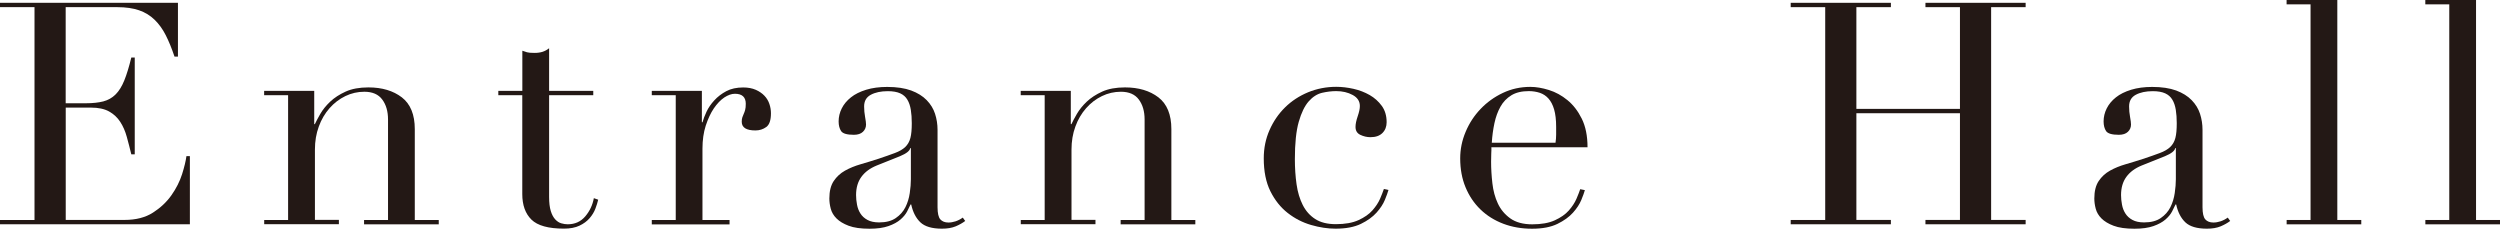
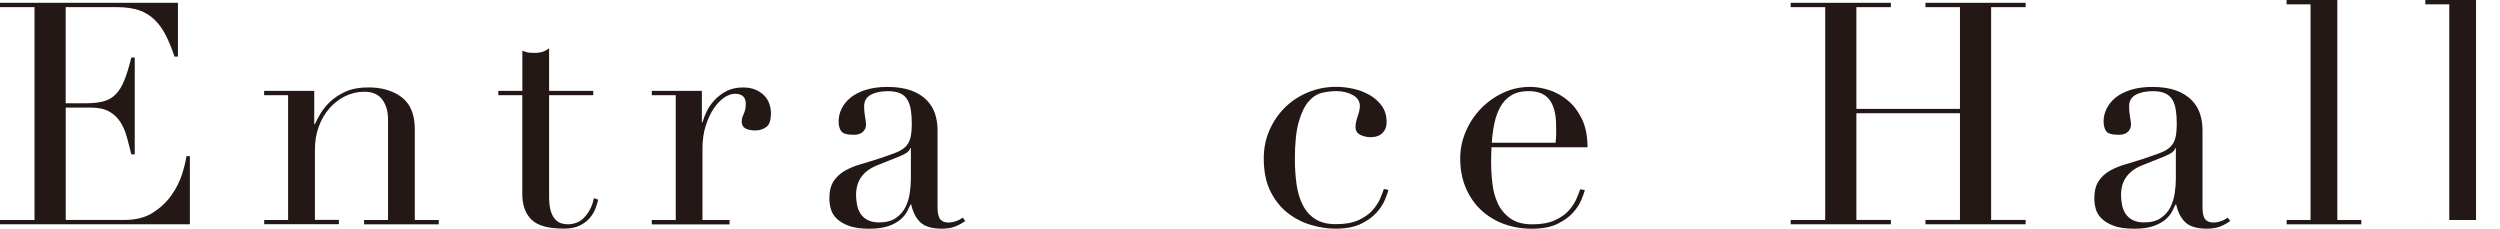
<svg xmlns="http://www.w3.org/2000/svg" id="_レイヤー_2" data-name="レイヤー 2" viewBox="0 0 471.63 43.14">
  <defs>
    <style>
      .cls-1 {
        fill: #231815;
        stroke-width: 0px;
      }
    </style>
  </defs>
  <g id="_レイヤー_1-2" data-name="レイヤー 1">
    <g>
      <path class="cls-1" d="M0,41.5h6.51V1.35H0v-.82h33.57v10.15h-.65c-.51-1.53-1.06-2.87-1.64-4.02s-1.29-2.13-2.11-2.93-1.8-1.4-2.93-1.79c-1.13-.39-2.5-.59-4.11-.59h-9.74v18.13h3.81c1.29,0,2.39-.12,3.29-.35.9-.24,1.67-.67,2.32-1.32.65-.65,1.19-1.53,1.64-2.64s.89-2.55,1.32-4.31h.65v18.25h-.65c-.27-1.13-.56-2.23-.85-3.29-.29-1.06-.7-2-1.23-2.82-.53-.82-1.23-1.48-2.11-1.97-.88-.49-2.03-.73-3.43-.73h-4.75v21.19h11.09c2.15,0,3.94-.46,5.37-1.38,1.43-.92,2.59-2.01,3.49-3.29s1.56-2.59,2-3.96c.43-1.37.7-2.5.82-3.4h.65v12.85H0v-.82Z" />
      <path class="cls-1" d="M49.83,41.5h4.52v-23.54h-4.52v-.82h9.45v6.28h.12c.23-.51.58-1.15,1.03-1.94.45-.78,1.07-1.55,1.85-2.29.78-.74,1.76-1.38,2.93-1.91,1.17-.53,2.6-.79,4.29-.79,2.58,0,4.68.63,6.31,1.88,1.62,1.25,2.44,3.25,2.44,5.99v17.14h4.52v.82h-14.09v-.82h4.52v-18.96c0-1.53-.36-2.78-1.09-3.76-.72-.98-1.85-1.47-3.38-1.47-1.25,0-2.45.27-3.58.82-1.13.55-2.13,1.31-2.99,2.29-.86.98-1.54,2.13-2.02,3.46-.49,1.33-.73,2.78-.73,4.34v13.26h4.52v.82h-14.09v-.82Z" />
      <path class="cls-1" d="M94.02,17.14h4.52v-7.57c.31.12.61.21.88.29.27.08.74.12,1.41.12.59,0,1.09-.07,1.53-.21.43-.14.84-.36,1.23-.67v8.04h8.33v.82h-8.33v19.19c0,1.1.11,1.99.32,2.67s.5,1.21.85,1.58c.35.37.73.62,1.14.73.41.12.81.18,1.2.18,1.37,0,2.47-.5,3.32-1.5.84-1,1.38-2.14,1.61-3.43l.82.29c-.12.51-.29,1.08-.53,1.7-.24.63-.6,1.22-1.09,1.79-.49.57-1.13,1.04-1.91,1.41-.78.37-1.76.56-2.93.56-2.93,0-4.98-.57-6.13-1.7-1.15-1.13-1.73-2.74-1.73-4.81v-18.66h-4.52v-.82Z" />
      <path class="cls-1" d="M122.96,41.5h4.52v-23.54h-4.52v-.82h9.45v5.93h.12c.16-.59.41-1.25.76-2,.35-.74.84-1.46,1.47-2.14.62-.68,1.38-1.26,2.26-1.73.88-.47,1.95-.7,3.2-.7.9,0,1.68.15,2.35.44.66.29,1.21.67,1.64,1.12.43.45.74.97.94,1.56.2.59.29,1.17.29,1.76,0,1.29-.29,2.15-.88,2.58s-1.27.65-2.05.65c-1.72,0-2.58-.55-2.58-1.64,0-.35.04-.64.12-.85s.17-.43.26-.65c.1-.21.19-.46.26-.73.08-.27.12-.66.12-1.17,0-1.25-.69-1.88-2.05-1.88-.63,0-1.29.24-2,.7-.7.47-1.36,1.16-1.97,2.05-.61.9-1.11,1.99-1.53,3.26-.41,1.27-.62,2.73-.62,4.37v13.44h5.11v.82h-14.67v-.82Z" />
      <path class="cls-1" d="M182.11,41.67c-.51.39-1.12.73-1.82,1.03-.7.29-1.57.44-2.58.44-1.88,0-3.24-.4-4.08-1.2-.84-.8-1.42-1.93-1.73-3.37h-.12c-.16.35-.37.79-.65,1.32-.27.53-.7,1.04-1.26,1.53-.57.49-1.32.9-2.26,1.23-.94.33-2.13.5-3.58.5-1.64,0-2.96-.19-3.93-.56-.98-.37-1.74-.83-2.29-1.38-.55-.55-.91-1.16-1.09-1.85-.18-.68-.26-1.32-.26-1.91,0-1.37.27-2.46.82-3.29.55-.82,1.26-1.48,2.14-1.97.88-.49,1.86-.89,2.93-1.2,1.08-.31,2.16-.65,3.26-1,1.29-.43,2.36-.8,3.2-1.12.84-.31,1.5-.69,1.97-1.14.47-.45.79-1.02.97-1.7.18-.68.26-1.61.26-2.79,0-.94-.06-1.78-.18-2.52-.12-.74-.33-1.38-.65-1.91-.31-.53-.76-.93-1.35-1.2-.59-.27-1.37-.41-2.35-.41-1.29,0-2.36.23-3.2.68-.84.45-1.26,1.18-1.26,2.2,0,.67.06,1.32.18,1.97.12.65.18,1.12.18,1.44,0,.55-.2,1.01-.59,1.38-.39.37-.96.56-1.7.56-1.29,0-2.09-.23-2.41-.7-.31-.47-.47-1.08-.47-1.82,0-.86.2-1.68.59-2.46.39-.78.97-1.48,1.73-2.08.76-.61,1.72-1.08,2.88-1.44,1.15-.35,2.47-.53,3.96-.53,1.8,0,3.31.23,4.52.67,1.21.45,2.19,1.06,2.93,1.82.74.76,1.27,1.62,1.58,2.58.31.96.47,1.97.47,3.02v14.61c0,1.13.18,1.9.53,2.29.35.39.86.59,1.53.59.43,0,.88-.08,1.35-.23.47-.16.92-.39,1.35-.7l.47.65ZM171.84,27.94h-.12c-.08.51-.72,1.02-1.94,1.53l-4.4,1.76c-1.25.51-2.21,1.22-2.88,2.14-.67.92-1,2.06-1,3.43,0,.59.06,1.19.18,1.82s.33,1.18.65,1.67c.31.49.75.89,1.32,1.2.57.31,1.3.47,2.2.47,1.29,0,2.34-.27,3.14-.82.8-.55,1.41-1.23,1.82-2.05.41-.82.68-1.71.82-2.67.14-.96.21-1.83.21-2.61v-5.87Z" />
-       <path class="cls-1" d="M192.56,41.5h4.52v-23.54h-4.52v-.82h9.45v6.28h.12c.23-.51.58-1.15,1.03-1.94.45-.78,1.07-1.55,1.85-2.29.78-.74,1.76-1.38,2.93-1.91,1.17-.53,2.6-.79,4.29-.79,2.58,0,4.68.63,6.31,1.88,1.62,1.25,2.44,3.25,2.44,5.99v17.14h4.52v.82h-14.09v-.82h4.52v-18.96c0-1.53-.36-2.78-1.09-3.76-.72-.98-1.85-1.47-3.38-1.47-1.25,0-2.45.27-3.58.82-1.13.55-2.13,1.31-2.99,2.29-.86.98-1.54,2.13-2.02,3.46-.49,1.33-.73,2.78-.73,4.34v13.26h4.52v.82h-14.09v-.82Z" />
      <path class="cls-1" d="M261.93,35.86c-.12.43-.34,1.05-.67,1.85-.33.8-.86,1.61-1.58,2.41-.72.8-1.7,1.51-2.93,2.11s-2.83.91-4.78.91c-1.49,0-3.03-.23-4.64-.7s-3.07-1.22-4.4-2.26c-1.33-1.04-2.42-2.4-3.26-4.08-.84-1.68-1.26-3.76-1.26-6.22,0-1.92.36-3.7,1.09-5.34.72-1.64,1.7-3.07,2.93-4.28s2.68-2.16,4.34-2.85c1.66-.68,3.43-1.03,5.31-1.03,1.06,0,2.14.13,3.26.38,1.12.25,2.13.65,3.05,1.17.92.53,1.68,1.21,2.29,2.05.61.84.91,1.87.91,3.08,0,.82-.26,1.5-.79,2.03s-1.28.79-2.26.79c-.67,0-1.3-.15-1.91-.44-.61-.29-.91-.79-.91-1.5,0-.55.14-1.21.41-2,.27-.78.41-1.43.41-1.94,0-.9-.45-1.59-1.35-2.08-.9-.49-1.94-.73-3.11-.73-.86,0-1.75.11-2.67.32-.92.22-1.76.75-2.52,1.61-.76.86-1.39,2.15-1.88,3.87-.49,1.72-.73,4.07-.73,7.04,0,1.68.11,3.27.32,4.75.21,1.49.61,2.79,1.17,3.9.57,1.12,1.35,2,2.35,2.64,1,.65,2.3.97,3.9.97,1.72,0,3.14-.25,4.26-.76,1.11-.51,2-1.12,2.64-1.85s1.12-1.46,1.44-2.2.55-1.35.71-1.82l.88.18Z" />
      <path class="cls-1" d="M281.36,27.76c0,.39,0,.79-.03,1.2-.02.41-.03.93-.03,1.56,0,1.29.08,2.64.24,4.05.16,1.41.5,2.68,1.03,3.81.53,1.14,1.31,2.07,2.35,2.82,1.04.74,2.42,1.12,4.14,1.12s3.14-.25,4.26-.76c1.11-.51,2-1.12,2.64-1.85s1.12-1.46,1.44-2.2.55-1.35.71-1.82l.88.18c-.12.43-.34,1.05-.67,1.85-.33.8-.86,1.61-1.58,2.41-.72.8-1.7,1.51-2.93,2.11s-2.83.91-4.78.91-3.77-.31-5.43-.94c-1.66-.63-3.1-1.53-4.31-2.7-1.21-1.17-2.15-2.57-2.82-4.2-.67-1.62-1-3.43-1-5.43,0-1.72.34-3.39,1.03-5.02.68-1.62,1.62-3.06,2.82-4.31,1.19-1.25,2.59-2.26,4.2-3.02,1.6-.76,3.33-1.14,5.17-1.14,1.09,0,2.27.2,3.52.59,1.25.39,2.42,1.03,3.49,1.91,1.08.88,1.98,2.04,2.7,3.49.72,1.45,1.09,3.25,1.09,5.4h-18.08ZM293.45,26.94c.08-.55.12-1.06.12-1.53v-1.47c0-1.33-.13-2.43-.38-3.29-.25-.86-.61-1.54-1.06-2.05-.45-.51-1-.87-1.64-1.09-.65-.21-1.34-.32-2.08-.32-1.33,0-2.43.26-3.29.79-.86.53-1.55,1.24-2.05,2.14-.51.9-.89,1.94-1.14,3.11-.25,1.17-.42,2.41-.5,3.7h12.03Z" />
      <path class="cls-1" d="M337.82,41.5h6.51V1.35h-6.51v-.82h18.9v.82h-6.51v19.19h19.54V1.35h-6.51v-.82h18.9v.82h-6.51v40.14h6.51v.82h-18.9v-.82h6.51v-20.13h-19.54v20.13h6.51v.82h-18.9v-.82Z" />
      <path class="cls-1" d="M420.75,41.67c-.51.39-1.12.73-1.82,1.03-.7.29-1.57.44-2.58.44-1.88,0-3.24-.4-4.08-1.2-.84-.8-1.42-1.93-1.73-3.37h-.12c-.16.35-.37.79-.65,1.32-.27.53-.7,1.04-1.26,1.53-.57.49-1.32.9-2.26,1.23-.94.33-2.13.5-3.58.5-1.64,0-2.96-.19-3.93-.56-.98-.37-1.74-.83-2.29-1.38-.55-.55-.91-1.16-1.09-1.85-.18-.68-.26-1.32-.26-1.91,0-1.37.27-2.46.82-3.29.55-.82,1.26-1.48,2.14-1.97.88-.49,1.86-.89,2.93-1.2,1.08-.31,2.16-.65,3.26-1,1.29-.43,2.36-.8,3.2-1.12.84-.31,1.5-.69,1.97-1.14.47-.45.79-1.02.97-1.7.18-.68.26-1.61.26-2.79,0-.94-.06-1.78-.18-2.52-.12-.74-.33-1.38-.65-1.91-.31-.53-.76-.93-1.35-1.2-.59-.27-1.37-.41-2.35-.41-1.29,0-2.36.23-3.2.68-.84.45-1.26,1.18-1.26,2.2,0,.67.06,1.32.18,1.97.12.65.18,1.12.18,1.44,0,.55-.2,1.01-.59,1.38-.39.37-.96.56-1.7.56-1.29,0-2.09-.23-2.41-.7-.31-.47-.47-1.08-.47-1.82,0-.86.2-1.68.59-2.46.39-.78.97-1.48,1.73-2.08.76-.61,1.72-1.08,2.88-1.44,1.15-.35,2.47-.53,3.96-.53,1.8,0,3.31.23,4.52.67,1.21.45,2.19,1.06,2.93,1.82.74.76,1.27,1.62,1.58,2.58.31.96.47,1.97.47,3.02v14.61c0,1.13.18,1.9.53,2.29.35.39.86.59,1.53.59.43,0,.88-.08,1.35-.23.47-.16.92-.39,1.35-.7l.47.65ZM410.48,27.94h-.12c-.08.51-.72,1.02-1.94,1.53l-4.4,1.76c-1.25.51-2.21,1.22-2.88,2.14-.67.92-1,2.06-1,3.43,0,.59.06,1.19.18,1.82s.33,1.18.65,1.67c.31.49.75.89,1.32,1.2.57.31,1.3.47,2.2.47,1.29,0,2.34-.27,3.14-.82.8-.55,1.41-1.23,1.82-2.05.41-.82.68-1.71.82-2.67.14-.96.21-1.83.21-2.61v-5.87Z" />
      <path class="cls-1" d="M431.37,41.5h4.52V.82h-4.52v-.82h9.57v41.5h4.52v.82h-14.08v-.82Z" />
-       <path class="cls-1" d="M457.54,41.5h4.52V.82h-4.52v-.82h9.57v41.5h4.52v.82h-14.08v-.82Z" />
+       <path class="cls-1" d="M457.54,41.5h4.52V.82h-4.52v-.82h9.57v41.5h4.52h-14.08v-.82Z" />
    </g>
  </g>
</svg>